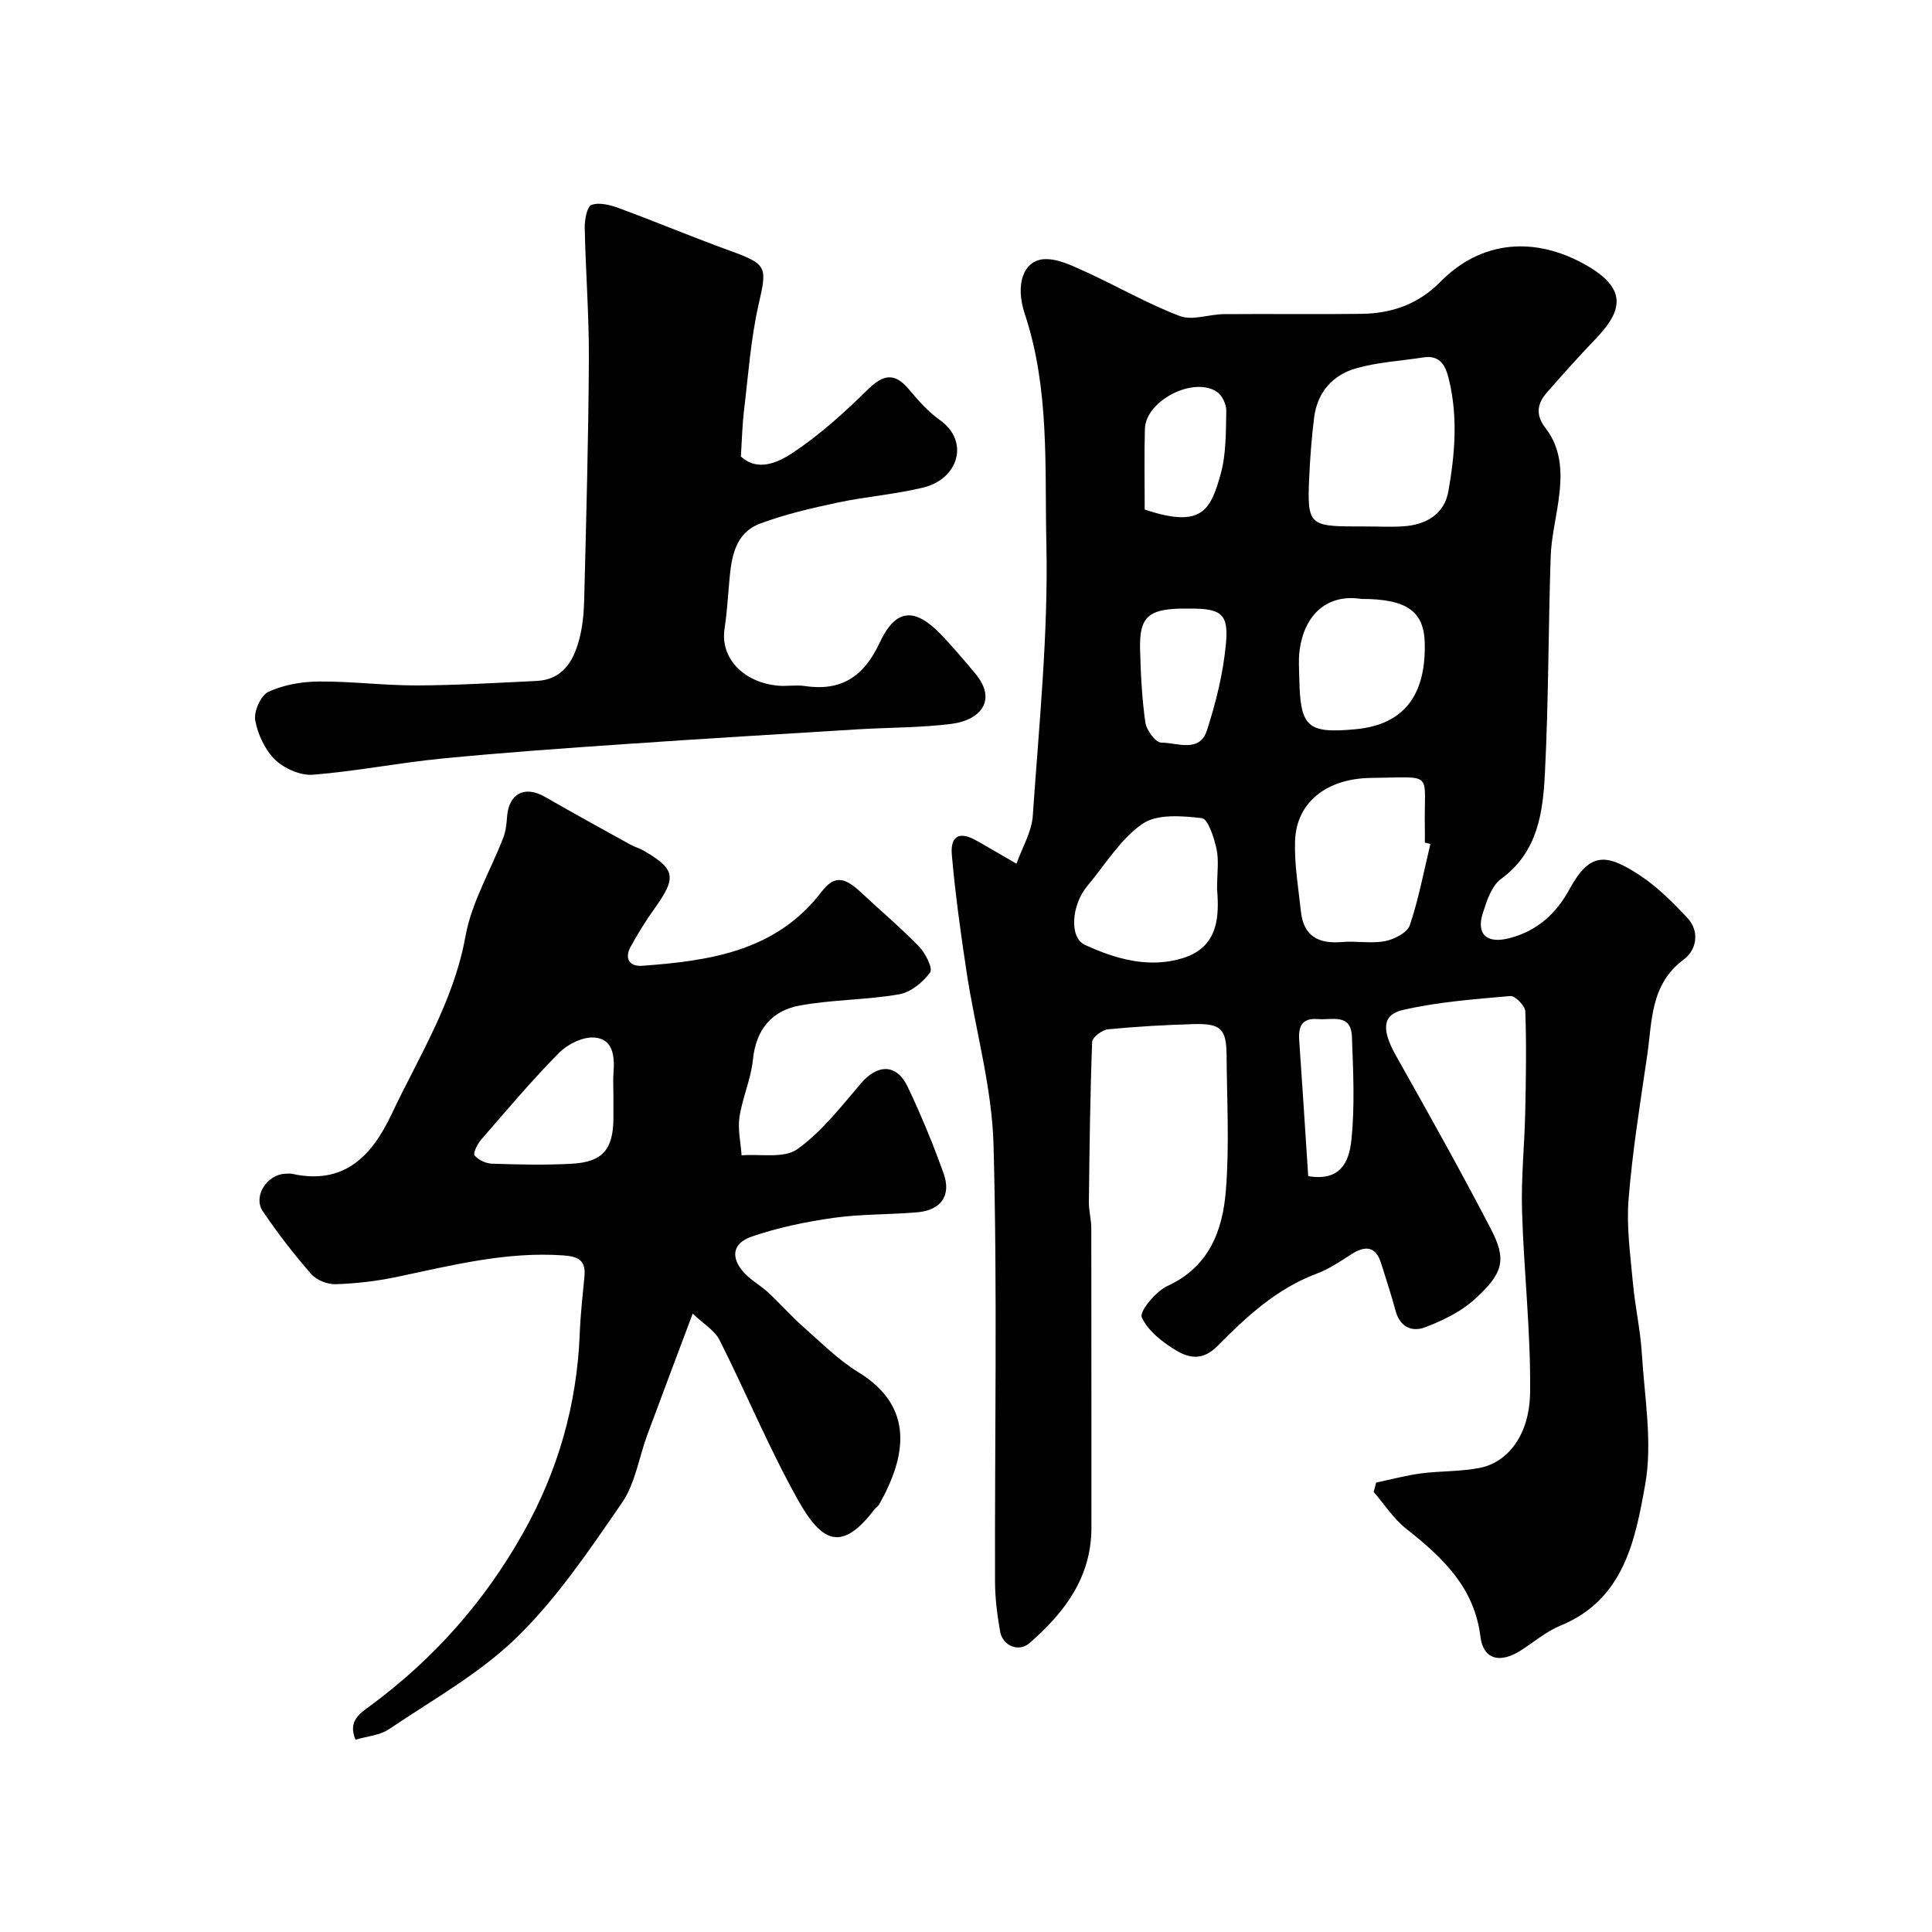
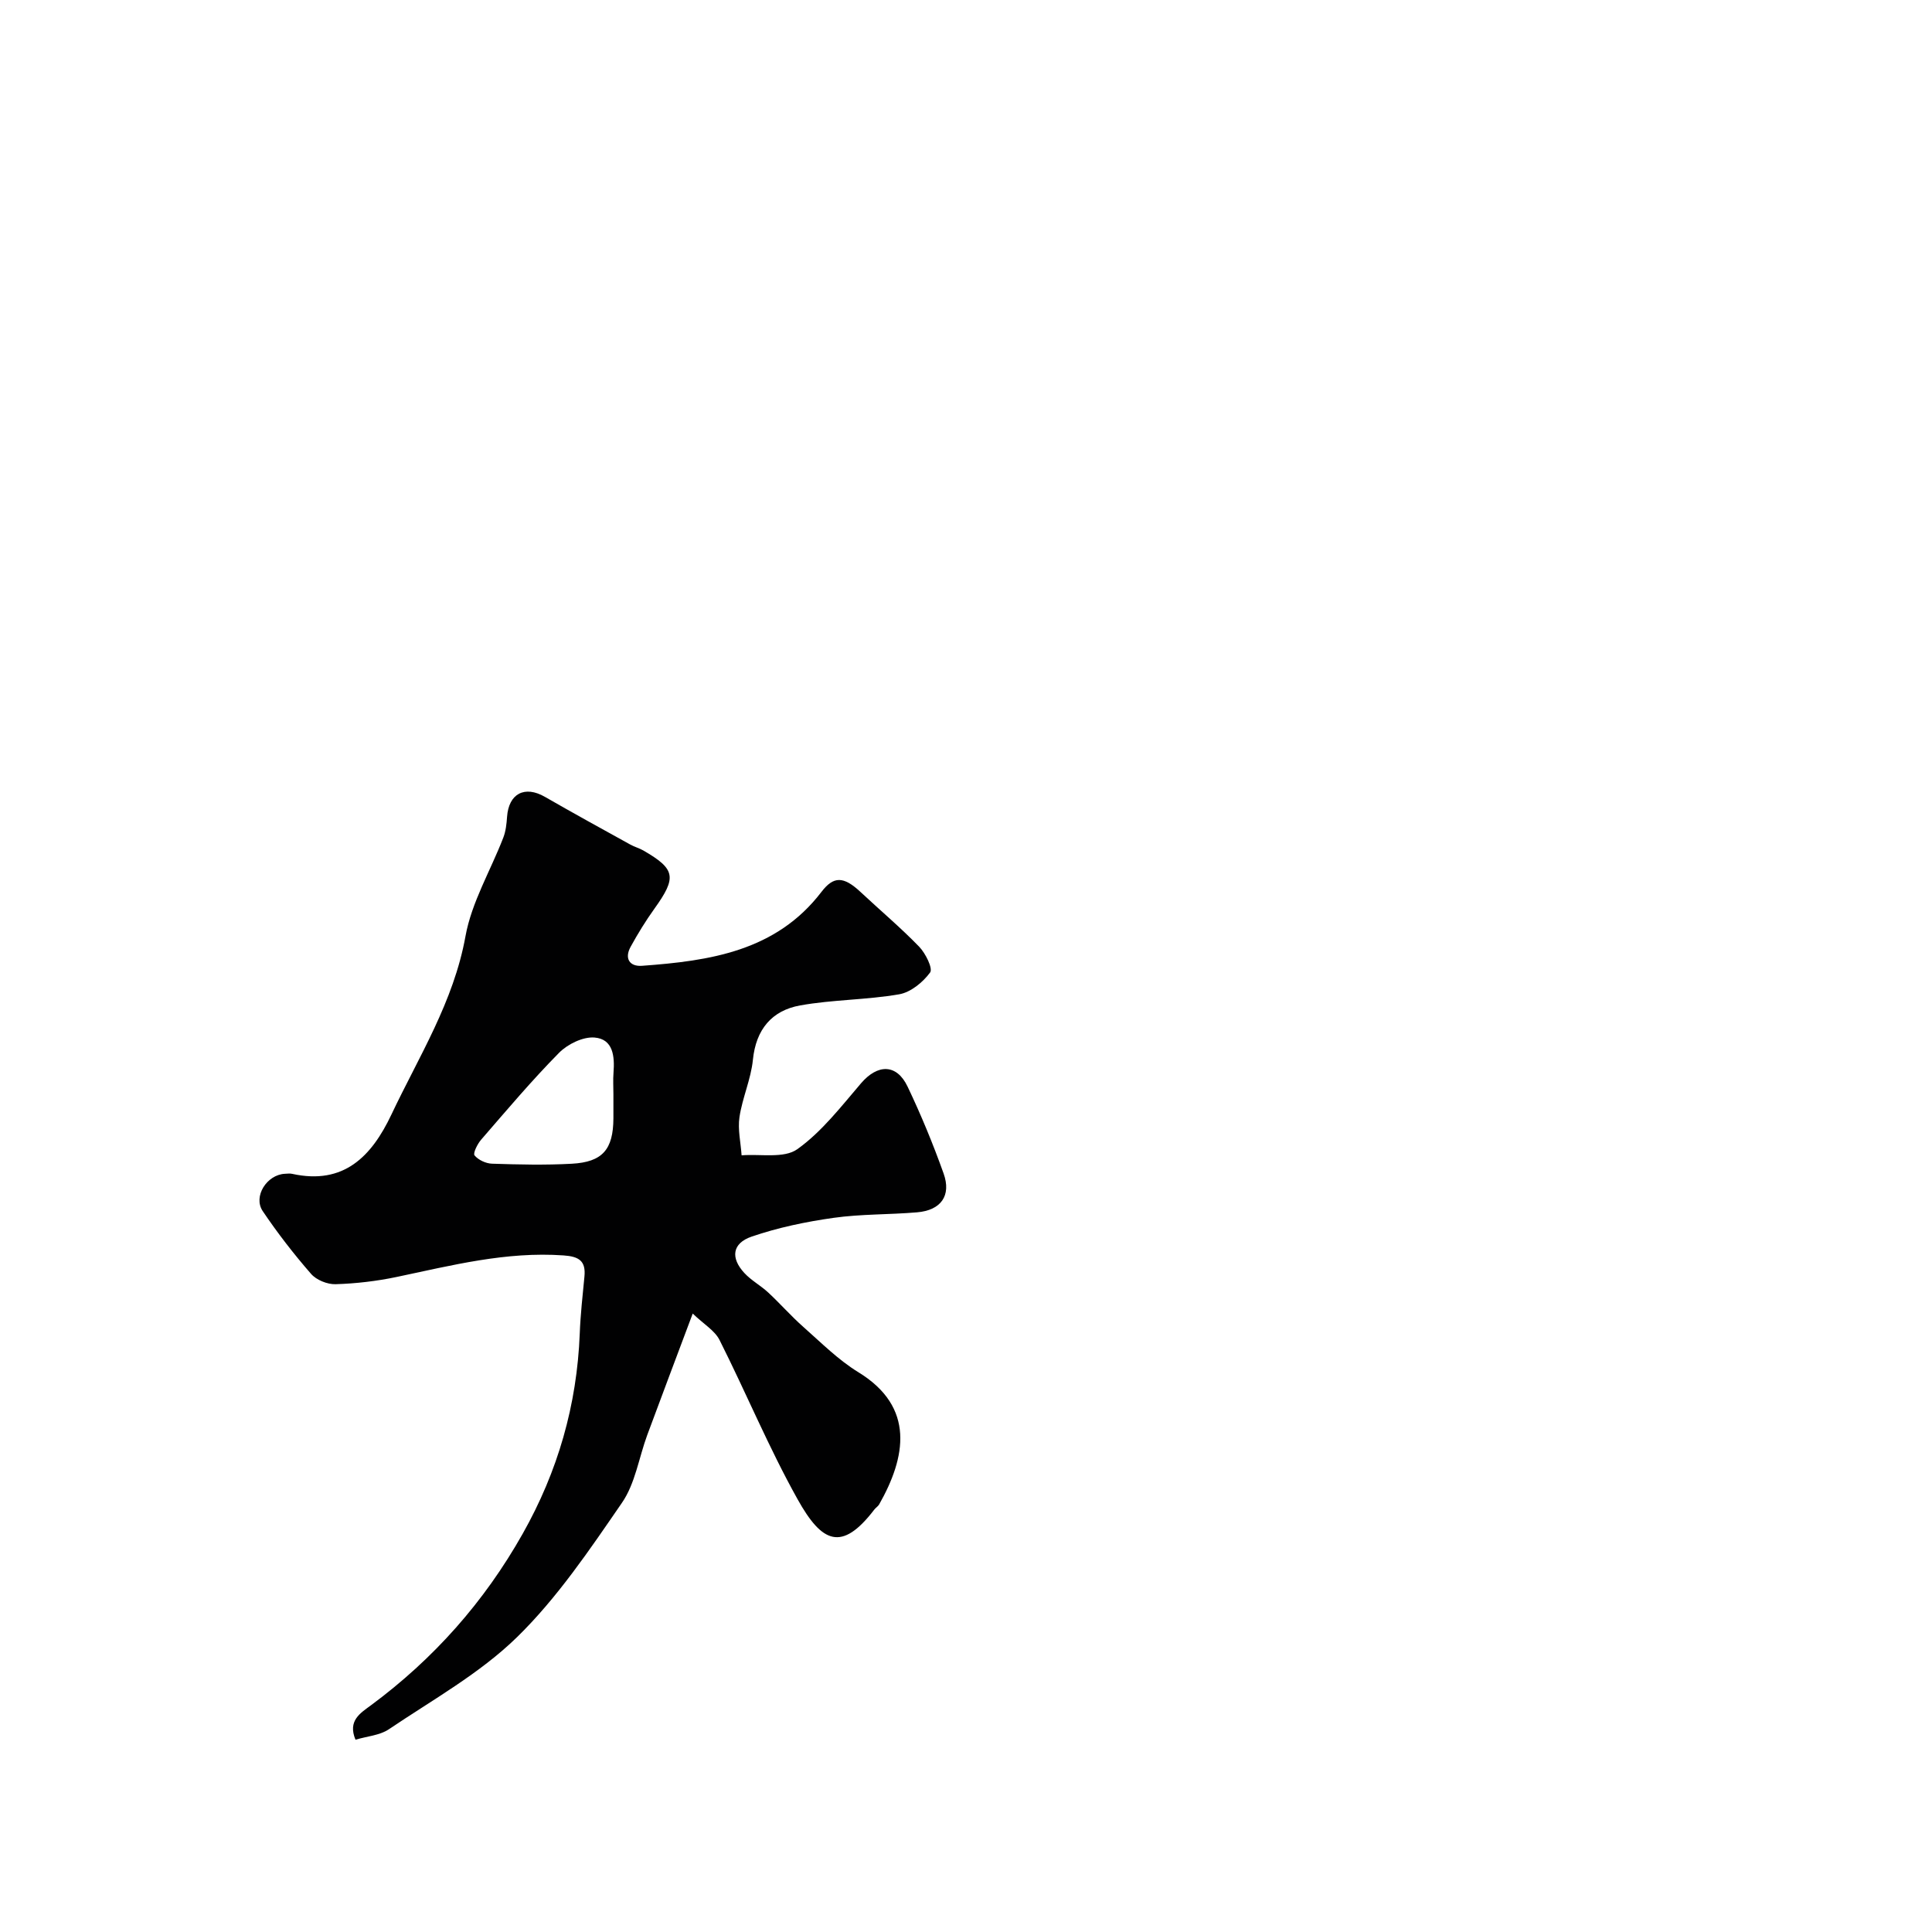
<svg xmlns="http://www.w3.org/2000/svg" enable-background="new 0 0 400 400" viewBox="0 0 400 400">
  <g fill="#010102">
-     <path d="m284.92 306.95c3.1-.65 6.18-1.49 9.31-1.9 4.06-.53 8.25-.35 12.24-1.16 5.45-1.11 10.21-6.47 10.32-15.63.15-12.52-1.3-25.05-1.67-37.59-.2-6.76.51-13.54.66-20.32.15-6.99.27-13.98.02-20.96-.04-1.15-2.12-3.26-3.1-3.17-7.46.65-15 1.21-22.26 2.89-4.42 1.02-4.33 4.28-1.37 9.54 6.67 11.83 13.3 23.69 19.57 35.73 3.35 6.43 2.67 9.24-3.48 14.75-2.82 2.53-6.52 4.3-10.11 5.67-2.65 1.02-5.19-.01-6.09-3.35-.88-3.29-1.97-6.52-2.97-9.78-1.13-3.7-3.29-3.86-6.25-1.96-2.3 1.48-4.63 3.06-7.17 4-8.26 3.09-14.55 8.93-20.52 14.98-2.99 3.02-5.79 2.52-8.37 1-2.89-1.7-5.99-4.1-7.29-6.96-.54-1.19 2.91-5.38 5.33-6.49 8.65-3.97 11.42-11.5 12.08-19.73.75-9.27.22-18.65.15-27.98-.04-5.52-1.15-6.65-6.77-6.5-5.94.17-11.88.5-17.79 1.08-1.21.12-3.23 1.65-3.27 2.59-.42 11.05-.55 22.12-.68 33.18-.02 1.79.5 3.59.5 5.39.04 20.66.01 41.32.03 61.99.01 10.3-5.56 17.61-12.84 23.94-2.22 1.93-5.56.55-6.07-2.43-.59-3.39-1.04-6.84-1.05-10.27-.08-30.16.5-60.33-.31-90.47-.32-11.93-3.75-23.76-5.56-35.67-1.23-8.08-2.35-16.19-3.07-24.33-.36-4.07 1.66-4.98 5.16-2.95.14.08.3.15.44.23 2.59 1.5 5.19 3.01 7.78 4.51 1.17-3.31 3.15-6.57 3.38-9.94 1.28-18.78 3.23-37.61 2.81-56.37-.36-15.81.7-31.95-4.46-47.48-2.11-6.36-.15-11.07 3.9-11.36 2.76-.2 5.79 1.28 8.47 2.5 6.61 3 12.94 6.68 19.7 9.26 2.61 1 6.06-.37 9.14-.39 9.5-.08 19 .06 28.49-.06 6.25-.08 11.76-1.98 16.32-6.62 8.47-8.61 19.61-9.54 30.31-3.4 8.98 5.15 6.94 9.91 1.75 15.31-3.43 3.57-6.74 7.27-10 11-2 2.29-2.4 4.63-.29 7.34 3.48 4.48 3.45 9.75 2.7 15.08-.55 3.87-1.49 7.72-1.62 11.6-.5 14.93-.43 29.88-1.19 44.78-.41 8.14-1.46 16.34-9.08 21.9-1.96 1.43-2.97 4.54-3.78 7.08-1.4 4.41.84 6.37 5.42 5.21 5.78-1.46 9.78-5.08 12.55-10.2 4.24-7.83 7.74-7.31 14.59-2.8 3.6 2.37 6.73 5.54 9.72 8.69 2.73 2.88 1.96 6.74-.64 8.67-7.02 5.19-6.56 12.83-7.62 20.01-1.45 9.86-3.04 19.73-3.84 29.65-.46 5.7.37 11.53.89 17.28.44 4.89 1.55 9.72 1.85 14.61.55 9.09 2.26 18.47.69 27.23-2.04 11.41-4.37 23.77-17.5 29.15-2.97 1.22-5.53 3.43-8.28 5.18-4.28 2.73-7.73 1.86-8.32-2.87-1.28-10.32-7.93-16.47-15.42-22.39-2.6-2.06-4.48-5.04-6.69-7.59.18-.67.35-1.3.52-1.93zm-1.87-197.95c2.5 0 5.01.14 7.5-.03 4.68-.32 8.47-2.47 9.32-7.25 1.36-7.67 2-15.47.1-23.21-.67-2.75-1.76-5.06-5.28-4.51-4.67.72-9.47.98-13.97 2.27-4.82 1.38-7.99 4.98-8.64 10.16-.54 4.24-.85 8.52-1.04 12.79-.41 9.26.14 9.77 9.52 9.77.82.01 1.65.01 2.49.01zm13.1 65.73c-.38-.09-.77-.18-1.15-.28 0-1 .02-1.99 0-2.99-.25-11.97 2.25-10.53-11.08-10.4-9.37.1-15.5 5.14-15.79 12.98-.18 4.87.69 9.79 1.21 14.68.54 5.1 3.65 6.74 8.49 6.32 2.97-.26 6.05.36 8.93-.19 1.91-.37 4.61-1.75 5.13-3.3 1.84-5.46 2.9-11.19 4.26-16.82zm-44.17 9.34c0-3.32.41-5.91-.11-8.29-.51-2.35-1.76-6.24-3.04-6.39-4.08-.48-9.28-.91-12.3 1.18-4.57 3.16-7.69 8.43-11.39 12.83-3.28 3.89-3.84 10.68-.54 12.21 6.43 2.99 13.43 4.95 20.45 2.71 7.3-2.35 7.38-8.76 6.93-14.25zm29.84-60.07c-6.75-1.06-11.81 2.93-12.78 10.88-.22 1.8-.07 3.64-.04 5.47.2 10.21 1.62 11.56 11.65 10.63 10.01-.93 14.56-7.02 14.33-17.78-.14-6.71-3.78-9.2-13.16-9.2zm-35.38 2c-.66 0-1.33-.01-1.99 0-6.77.17-8.57 1.84-8.41 8.42.13 5.08.38 10.19 1.1 15.2.23 1.58 2.14 4.13 3.29 4.13 3.26.01 7.92 2.18 9.44-2.5 1.89-5.82 3.39-11.92 3.95-18 .58-6.21-1.04-7.25-7.38-7.25zm-9.44-20.5c11.83 3.93 13.6.18 15.71-7.29 1.18-4.18 1.08-8.78 1.18-13.19.03-1.32-.89-3.22-1.97-3.92-4.93-3.21-14.72 1.89-14.88 7.69-.16 5.46-.04 10.93-.04 16.71zm33.85 138.01c6.52 1.08 8.45-2.72 8.94-7.47.74-7.07.37-14.29.11-21.43-.18-4.88-4.18-3.37-7.06-3.62-3.19-.27-4.05 1.44-3.86 4.25.66 9.47 1.26 18.93 1.87 28.27z" />
    <path d="m73.6 360.19c-1.65-3.96 1.01-5.5 3.19-7.12 13-9.62 23.46-21.4 31.43-35.53 7.29-12.92 11.23-26.65 11.81-41.43.15-3.94.59-7.87.97-11.8.32-3.26-1.13-4.17-4.33-4.39-11.85-.84-23.14 2.06-34.54 4.46-4.15.87-8.42 1.37-12.66 1.5-1.7.05-3.97-.87-5.07-2.14-3.59-4.12-6.96-8.47-10.01-13-2.03-3.02.86-7.54 4.59-7.72.5-.02 1.02-.1 1.5.01 10.7 2.36 16.46-3.62 20.55-12.26 5.7-12.05 12.89-23.35 15.34-36.92 1.27-7.05 5.2-13.6 7.83-20.42.52-1.34.68-2.85.78-4.3.34-4.84 3.66-6.56 7.84-4.15 5.86 3.37 11.78 6.62 17.7 9.89.85.47 1.83.73 2.67 1.21 6.69 3.87 6.96 5.56 2.29 12.07-1.8 2.51-3.42 5.15-4.91 7.86-1.33 2.41-.25 4.13 2.34 3.95 14.03-1.02 27.76-3.01 37.16-15.3 2.51-3.28 4.55-3.3 8.11.03 4.03 3.77 8.27 7.34 12.11 11.3 1.33 1.37 2.89 4.52 2.28 5.35-1.49 2.03-4.02 4.11-6.41 4.52-6.76 1.17-13.74 1.09-20.49 2.3-5.86 1.05-9.16 4.96-9.79 11.26-.4 4-2.18 7.85-2.78 11.86-.38 2.56.26 5.27.44 7.92 3.91-.32 8.78.69 11.53-1.27 5.07-3.61 9.07-8.83 13.2-13.65 3.43-4 7.36-4.07 9.63.68 2.79 5.85 5.28 11.88 7.46 17.99 1.65 4.6-.56 7.64-5.5 8.05-5.75.49-11.57.34-17.26 1.14-5.74.81-11.52 2.01-16.99 3.89-4.04 1.39-4.38 4.42-1.5 7.53 1.43 1.55 3.38 2.59 4.94 4.04 2.49 2.31 4.74 4.89 7.29 7.14 3.68 3.25 7.22 6.82 11.37 9.36 11.85 7.25 9.81 17.67 4.31 27.37-.24.42-.72.69-1.02 1.09-6.76 8.84-10.85 6.83-15.85-2.12-5.97-10.68-10.67-22.06-16.18-33.01-.98-1.95-3.25-3.26-5.55-5.47-3.4 9.08-6.44 17.1-9.41 25.13-1.74 4.71-2.49 10.07-5.25 14.06-6.67 9.69-13.37 19.65-21.72 27.81-7.72 7.54-17.52 12.98-26.58 19.1-1.88 1.24-4.51 1.42-6.86 2.13zm53.4-133.63c0-1.49-.1-3 .02-4.48.26-3.35-.05-6.96-3.94-7.27-2.38-.19-5.55 1.36-7.33 3.16-5.65 5.72-10.85 11.89-16.12 17.97-.78.89-1.74 2.83-1.38 3.27.78.95 2.35 1.68 3.62 1.72 5.5.18 11.01.31 16.5.01 6.4-.35 8.59-2.96 8.63-9.4.01-1.66 0-3.32 0-4.98z" />
-     <path d="m153.39 94.51c3.53 3.26 7.81 1.2 10.84-.83 5.57-3.71 10.62-8.3 15.42-13.01 3.21-3.15 5.55-3.62 8.55-.04 1.92 2.29 3.96 4.61 6.37 6.32 6.22 4.39 3.89 12.2-3.38 13.98-5.83 1.43-11.9 1.87-17.79 3.13-5.39 1.15-10.82 2.4-15.97 4.32-5.38 2-6.02 7.16-6.45 12.14-.28 3.26-.5 6.54-.98 9.77-.87 5.9 3.85 11 11.08 11.67 1.82.17 3.7-.2 5.49.07 7.61 1.14 12.3-1.96 15.55-8.95 3.29-7.06 7.18-7.37 12.55-1.87 2.52 2.59 4.84 5.38 7.18 8.15 4.78 5.66 1.04 9.75-4.8 10.5-6.37.82-12.85.74-19.28 1.13-15.96.98-31.93 1.93-47.88 3.03-12.8.88-25.61 1.78-38.38 3.03-8.93.87-17.78 2.64-26.72 3.35-2.56.2-5.92-1.26-7.81-3.09-2.11-2.04-3.62-5.27-4.14-8.2-.32-1.83 1.17-5.16 2.74-5.88 3.14-1.45 6.89-2.1 10.4-2.13 6.76-.06 13.53.83 20.29.81 8.28-.03 16.57-.53 24.85-.93 5.31-.26 7.57-4.02 8.77-8.47.72-2.66.99-5.5 1.06-8.27.41-16.59.88-33.18.97-49.77.05-9.09-.67-18.19-.86-27.29-.03-1.65.46-4.4 1.4-4.75 1.6-.59 3.88 0 5.67.66 7.71 2.84 15.3 6.03 23.02 8.83 7.73 2.8 7.69 3.32 5.92 11.08-1.66 7.29-2.16 14.85-3.07 22.31-.33 2.91-.39 5.84-.61 9.2z" />
  </g>
</svg>